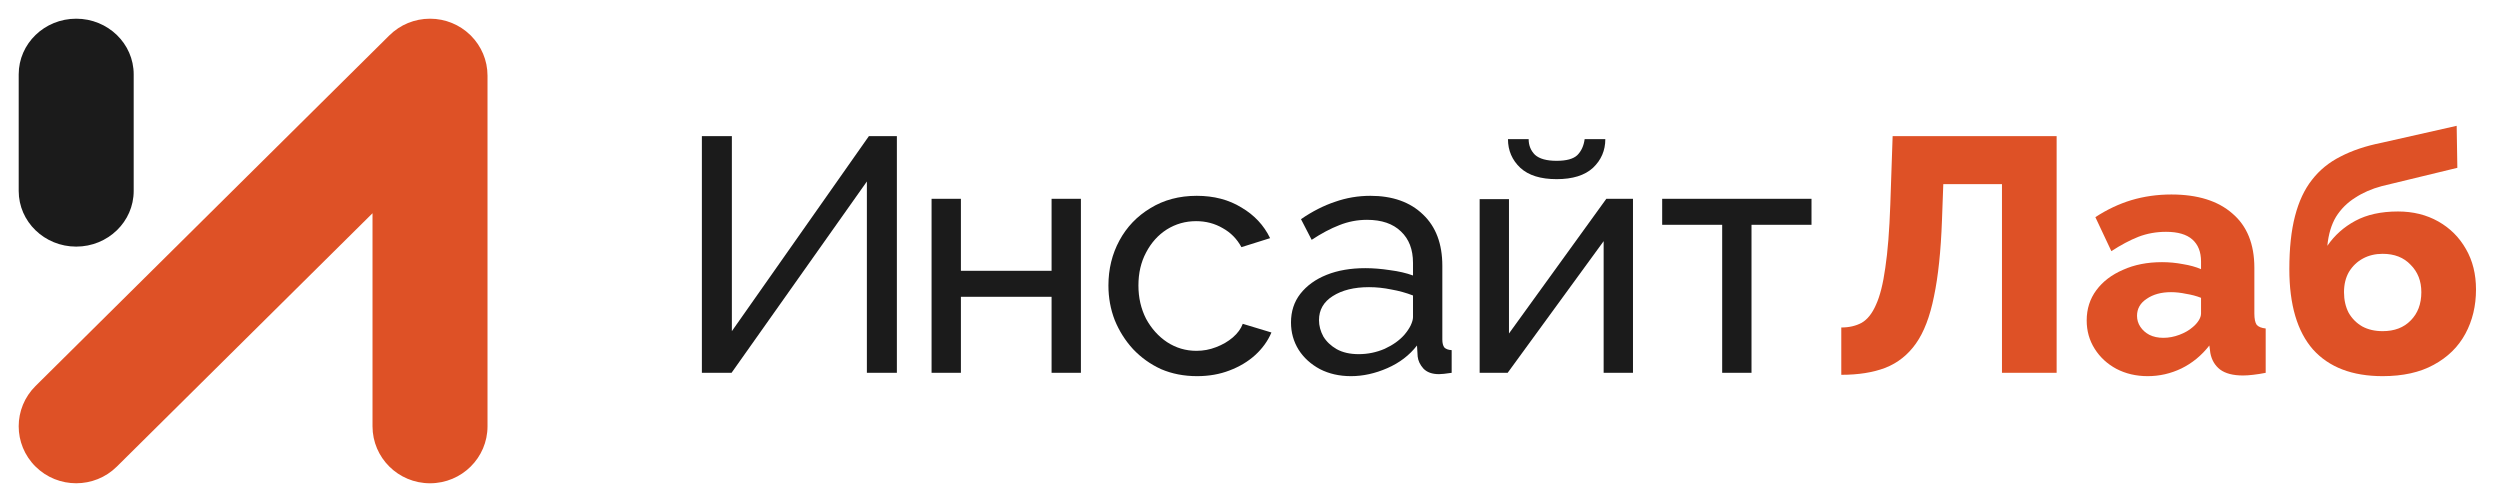
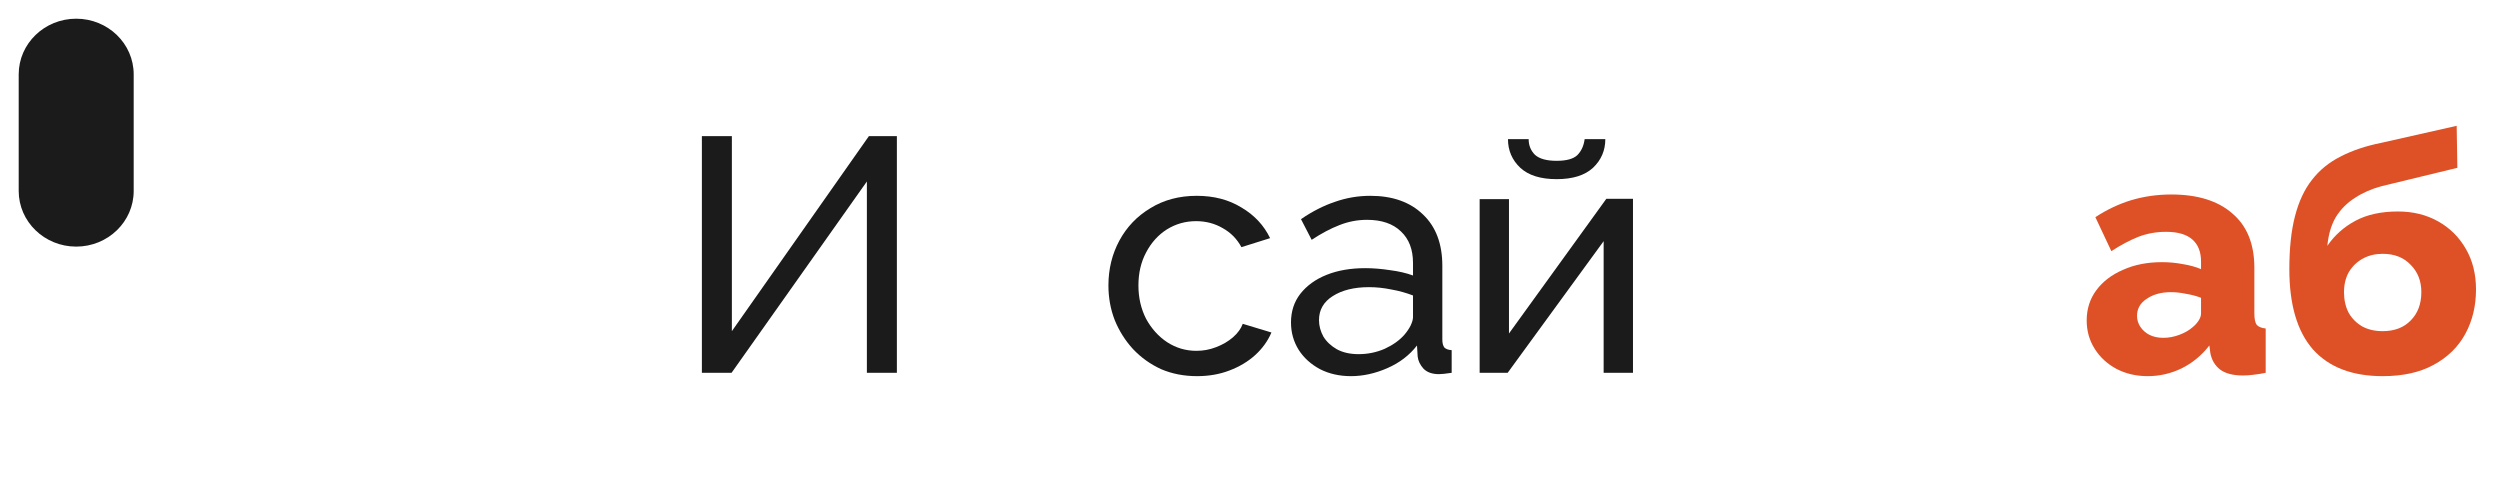
<svg xmlns="http://www.w3.org/2000/svg" width="254" height="51" viewBox="0 0 254 51" fill="none">
-   <path fill-rule="evenodd" clip-rule="evenodd" d="M45.927 2.341C45.238 2.057 44.482 1.9 43.689 1.9C42.898 1.9 42.144 2.057 41.455 2.338C40.765 2.621 40.12 3.041 39.558 3.596C3.61 39.218 3.61 39.218 3.61 39.218C1.329 41.479 1.329 45.144 3.61 47.404C5.891 49.664 9.59 49.664 11.872 47.404C37.848 21.665 37.847 21.665 37.847 21.665V43.311C37.847 46.508 40.464 49.101 43.689 49.101C46.915 49.101 49.531 46.508 49.531 43.311C49.531 7.69 49.531 7.689 49.531 7.689C49.531 6.11 48.892 4.678 47.857 3.633C47.832 3.609 47.808 3.584 47.782 3.559C47.231 3.023 46.6 2.617 45.927 2.341Z" fill="#DE5126" />
  <path fill-rule="evenodd" clip-rule="evenodd" d="M7.742 1.9C10.968 1.9 13.583 4.432 13.583 7.555C13.583 19.401 13.583 19.4 13.583 19.4C13.583 22.523 10.968 25.055 7.742 25.055C4.515 25.055 1.9 22.523 1.9 19.4C1.9 7.555 1.9 7.555 1.9 7.555C1.9 4.432 4.515 1.9 7.742 1.9Z" fill="#1B1B1B" />
  <path fill-rule="evenodd" clip-rule="evenodd" d="M71.311 37.878C71.311 13.833 71.311 13.833 71.311 13.833H74.358V33.645L88.278 13.833H91.123V37.878H88.075V18.439L74.325 37.878H71.311Z" fill="#1B1B1B" />
-   <path fill-rule="evenodd" clip-rule="evenodd" d="M94.647 37.878C94.647 20.2 94.647 20.2 94.647 20.2H97.628V27.515H106.84V20.2H109.82V37.878H106.84V30.157H97.628V37.878H94.647Z" fill="#1B1B1B" />
  <path fill-rule="evenodd" clip-rule="evenodd" d="M121.625 38.217C120.292 38.217 119.073 37.98 117.967 37.506C116.883 37.009 115.935 36.332 115.122 35.474C114.332 34.616 113.711 33.634 113.259 32.528C112.83 31.422 112.616 30.247 112.616 29.005C112.616 27.335 112.989 25.811 113.734 24.434C114.479 23.056 115.529 21.961 116.883 21.148C118.238 20.313 119.807 19.895 121.591 19.895C123.329 19.895 124.842 20.29 126.129 21.081C127.438 21.848 128.409 22.887 129.042 24.196C126.129 25.111 126.129 25.111 126.129 25.111C125.677 24.275 125.045 23.632 124.232 23.181C123.42 22.707 122.516 22.469 121.523 22.469C120.439 22.469 119.446 22.751 118.542 23.316C117.662 23.88 116.962 24.659 116.443 25.653C115.924 26.624 115.664 27.741 115.664 29.005C115.664 30.247 115.924 31.376 116.443 32.392C116.985 33.386 117.696 34.176 118.577 34.763C119.48 35.35 120.473 35.644 121.557 35.644C122.257 35.644 122.923 35.519 123.555 35.271C124.21 35.023 124.774 34.695 125.248 34.289C125.745 33.86 126.084 33.397 126.264 32.9C129.177 33.781 129.177 33.781 129.177 33.781C128.815 34.639 128.263 35.406 127.518 36.084C126.795 36.738 125.926 37.258 124.91 37.642C123.916 38.025 122.821 38.217 121.625 38.217Z" fill="#1B1B1B" />
  <path fill-rule="evenodd" clip-rule="evenodd" d="M131.165 32.765C131.165 31.636 131.481 30.665 132.113 29.852C132.768 29.017 133.66 28.373 134.789 27.922C135.918 27.47 137.227 27.245 138.717 27.245C139.507 27.245 140.343 27.312 141.224 27.448C142.104 27.561 142.883 27.741 143.561 27.99C143.561 26.703 143.561 26.703 143.561 26.703C143.561 25.348 143.154 24.287 142.341 23.519C141.529 22.729 140.377 22.334 138.887 22.334C137.916 22.334 136.979 22.514 136.076 22.875C135.195 23.214 134.259 23.711 133.265 24.366C132.181 22.266 132.181 22.266 132.181 22.266C133.333 21.476 134.484 20.889 135.636 20.505C136.787 20.099 137.984 19.895 139.226 19.895C141.483 19.895 143.267 20.528 144.576 21.792C145.886 23.034 146.541 24.772 146.541 27.007C146.541 34.492 146.541 34.492 146.541 34.492C146.541 34.853 146.608 35.124 146.744 35.305C146.902 35.463 147.15 35.553 147.489 35.576C147.489 37.879 147.489 37.878 147.489 37.878C147.195 37.924 146.936 37.958 146.71 37.98C146.507 38.003 146.338 38.014 146.202 38.014C145.502 38.014 144.972 37.822 144.61 37.438C144.272 37.055 144.08 36.648 144.035 36.219C143.967 35.102 143.967 35.102 143.967 35.102C143.199 36.095 142.194 36.862 140.953 37.404C139.711 37.946 138.48 38.217 137.261 38.217C136.087 38.217 135.037 37.98 134.111 37.506C133.186 37.009 132.464 36.354 131.944 35.541C131.425 34.706 131.165 33.781 131.165 32.765ZM142.68 34.018C142.951 33.702 143.165 33.385 143.323 33.069C143.481 32.731 143.561 32.449 143.561 32.223C143.561 30.021 143.561 30.021 143.561 30.021C142.861 29.75 142.126 29.547 141.359 29.412C140.591 29.254 139.835 29.175 139.09 29.175C137.577 29.175 136.347 29.48 135.398 30.089C134.473 30.676 134.01 31.489 134.01 32.528C134.01 33.092 134.157 33.645 134.45 34.187C134.766 34.706 135.218 35.135 135.805 35.474C136.415 35.813 137.159 35.982 138.04 35.982C138.966 35.982 139.846 35.801 140.682 35.44C141.517 35.056 142.183 34.582 142.68 34.018Z" fill="#1B1B1B" />
  <path fill-rule="evenodd" clip-rule="evenodd" d="M150.332 37.878C150.332 20.234 150.332 20.234 150.332 20.234H153.312V33.882L163.201 20.2H165.911V37.878H162.93V24.502L153.177 37.878H150.332ZM158.155 18.202C156.53 18.202 155.299 17.819 154.464 17.051C153.629 16.261 153.21 15.29 153.21 14.138C155.31 14.138 155.311 14.138 155.311 14.138C155.311 14.77 155.525 15.301 155.954 15.73C156.405 16.136 157.139 16.339 158.155 16.339C159.149 16.339 159.848 16.148 160.255 15.764C160.661 15.357 160.91 14.816 161 14.138C163.1 14.138 163.1 14.138 163.1 14.138C163.1 15.29 162.682 16.261 161.847 17.051C161.011 17.819 159.781 18.202 158.155 18.202Z" fill="#1B1B1B" />
-   <path fill-rule="evenodd" clip-rule="evenodd" d="M174.973 37.878C174.973 22.842 174.973 22.842 174.973 22.842H168.877V20.2H184.049V22.842H177.953V37.878H174.973Z" fill="#1B1B1B" />
-   <path fill-rule="evenodd" clip-rule="evenodd" d="M203.4 37.878C203.4 18.71 203.4 18.71 203.4 18.71H197.439L197.304 22.401C197.191 25.517 196.92 28.091 196.491 30.123C196.084 32.155 195.475 33.747 194.662 34.898C193.849 36.05 192.811 36.874 191.546 37.371C190.305 37.845 188.814 38.081 187.075 38.081C187.075 33.273 187.075 33.273 187.075 33.273C187.865 33.273 188.554 33.114 189.141 32.798C189.728 32.46 190.214 31.85 190.598 30.97C191.005 30.089 191.321 28.836 191.546 27.21C191.795 25.562 191.964 23.418 192.055 20.776C192.292 13.833 192.292 13.833 192.292 13.833H208.954V37.878H203.4Z" fill="#DE5126" />
  <path fill-rule="evenodd" clip-rule="evenodd" d="M212.008 32.562C212.008 31.387 212.336 30.36 212.99 29.48C213.645 28.599 214.548 27.91 215.7 27.414C216.851 26.894 218.172 26.635 219.662 26.635C220.385 26.635 221.096 26.702 221.795 26.838C222.495 26.951 223.105 27.12 223.625 27.346C223.625 26.567 223.625 26.567 223.625 26.567C223.625 25.596 223.331 24.851 222.744 24.332C222.157 23.813 221.265 23.553 220.068 23.553C219.075 23.553 218.138 23.722 217.257 24.061C216.399 24.4 215.485 24.885 214.514 25.517C212.889 22.063 212.889 22.063 212.889 22.063C214.063 21.295 215.282 20.719 216.546 20.335C217.833 19.952 219.188 19.76 220.61 19.76C223.275 19.76 225.34 20.403 226.808 21.69C228.298 22.955 229.043 24.795 229.043 27.21C229.043 31.85 229.043 31.851 229.043 31.851C229.043 32.392 229.122 32.776 229.28 33.002C229.461 33.205 229.765 33.329 230.194 33.374C230.194 37.879 230.194 37.878 230.194 37.878C229.743 37.969 229.314 38.036 228.908 38.081C228.524 38.127 228.185 38.149 227.892 38.149C226.876 38.149 226.096 37.946 225.555 37.54C225.035 37.134 224.708 36.58 224.573 35.88C224.471 35.102 224.471 35.102 224.471 35.102C223.681 36.118 222.732 36.897 221.626 37.438C220.542 37.958 219.402 38.217 218.206 38.217C217.032 38.217 215.97 37.969 215.022 37.472C214.096 36.975 213.363 36.298 212.821 35.44C212.279 34.582 212.008 33.623 212.008 32.562ZM222.778 33.239C223.026 33.036 223.229 32.81 223.387 32.562C223.545 32.313 223.625 32.076 223.625 31.851C223.625 30.259 223.625 30.258 223.625 30.258C223.173 30.078 222.665 29.942 222.101 29.852C221.559 29.739 221.05 29.683 220.576 29.683C219.583 29.683 218.759 29.909 218.104 30.36C217.449 30.789 217.122 31.365 217.122 32.087C217.122 32.494 217.235 32.867 217.46 33.205C217.686 33.544 217.991 33.814 218.375 34.018C218.781 34.221 219.256 34.323 219.797 34.323C220.339 34.323 220.881 34.221 221.423 34.018C221.965 33.814 222.417 33.555 222.778 33.239Z" fill="#DE5126" />
  <path fill-rule="evenodd" clip-rule="evenodd" d="M242.079 38.217C238.986 38.217 236.627 37.314 235.001 35.508C233.398 33.679 232.597 30.959 232.597 27.346C232.597 25.224 232.789 23.429 233.172 21.961C233.556 20.471 234.132 19.24 234.899 18.27C235.667 17.276 236.638 16.486 237.812 15.899C238.986 15.289 240.363 14.827 241.944 14.511C249.598 12.784 249.598 12.783 249.598 12.783L249.666 17.051L241.978 18.913C240.962 19.184 240.059 19.579 239.269 20.099C238.478 20.595 237.835 21.239 237.338 22.029C236.864 22.819 236.57 23.802 236.458 24.976C237.18 23.915 238.128 23.068 239.302 22.436C240.476 21.803 241.921 21.487 243.637 21.487C245.173 21.487 246.538 21.826 247.735 22.503C248.932 23.18 249.868 24.117 250.546 25.314C251.223 26.488 251.562 27.854 251.562 29.412C251.562 31.083 251.201 32.584 250.478 33.916C249.756 35.248 248.683 36.298 247.261 37.066C245.861 37.834 244.134 38.217 242.079 38.217ZM242.079 33.645C243.276 33.645 244.224 33.284 244.924 32.562C245.646 31.839 246.008 30.879 246.008 29.683C246.008 28.554 245.646 27.628 244.924 26.906C244.224 26.161 243.276 25.788 242.079 25.788C241.334 25.788 240.668 25.946 240.081 26.262C239.494 26.578 239.02 27.03 238.659 27.617C238.32 28.204 238.151 28.892 238.151 29.683C238.151 30.473 238.309 31.173 238.625 31.783C238.964 32.37 239.426 32.833 240.013 33.171C240.6 33.487 241.289 33.645 242.079 33.645Z" fill="#DE5126" />
</svg>